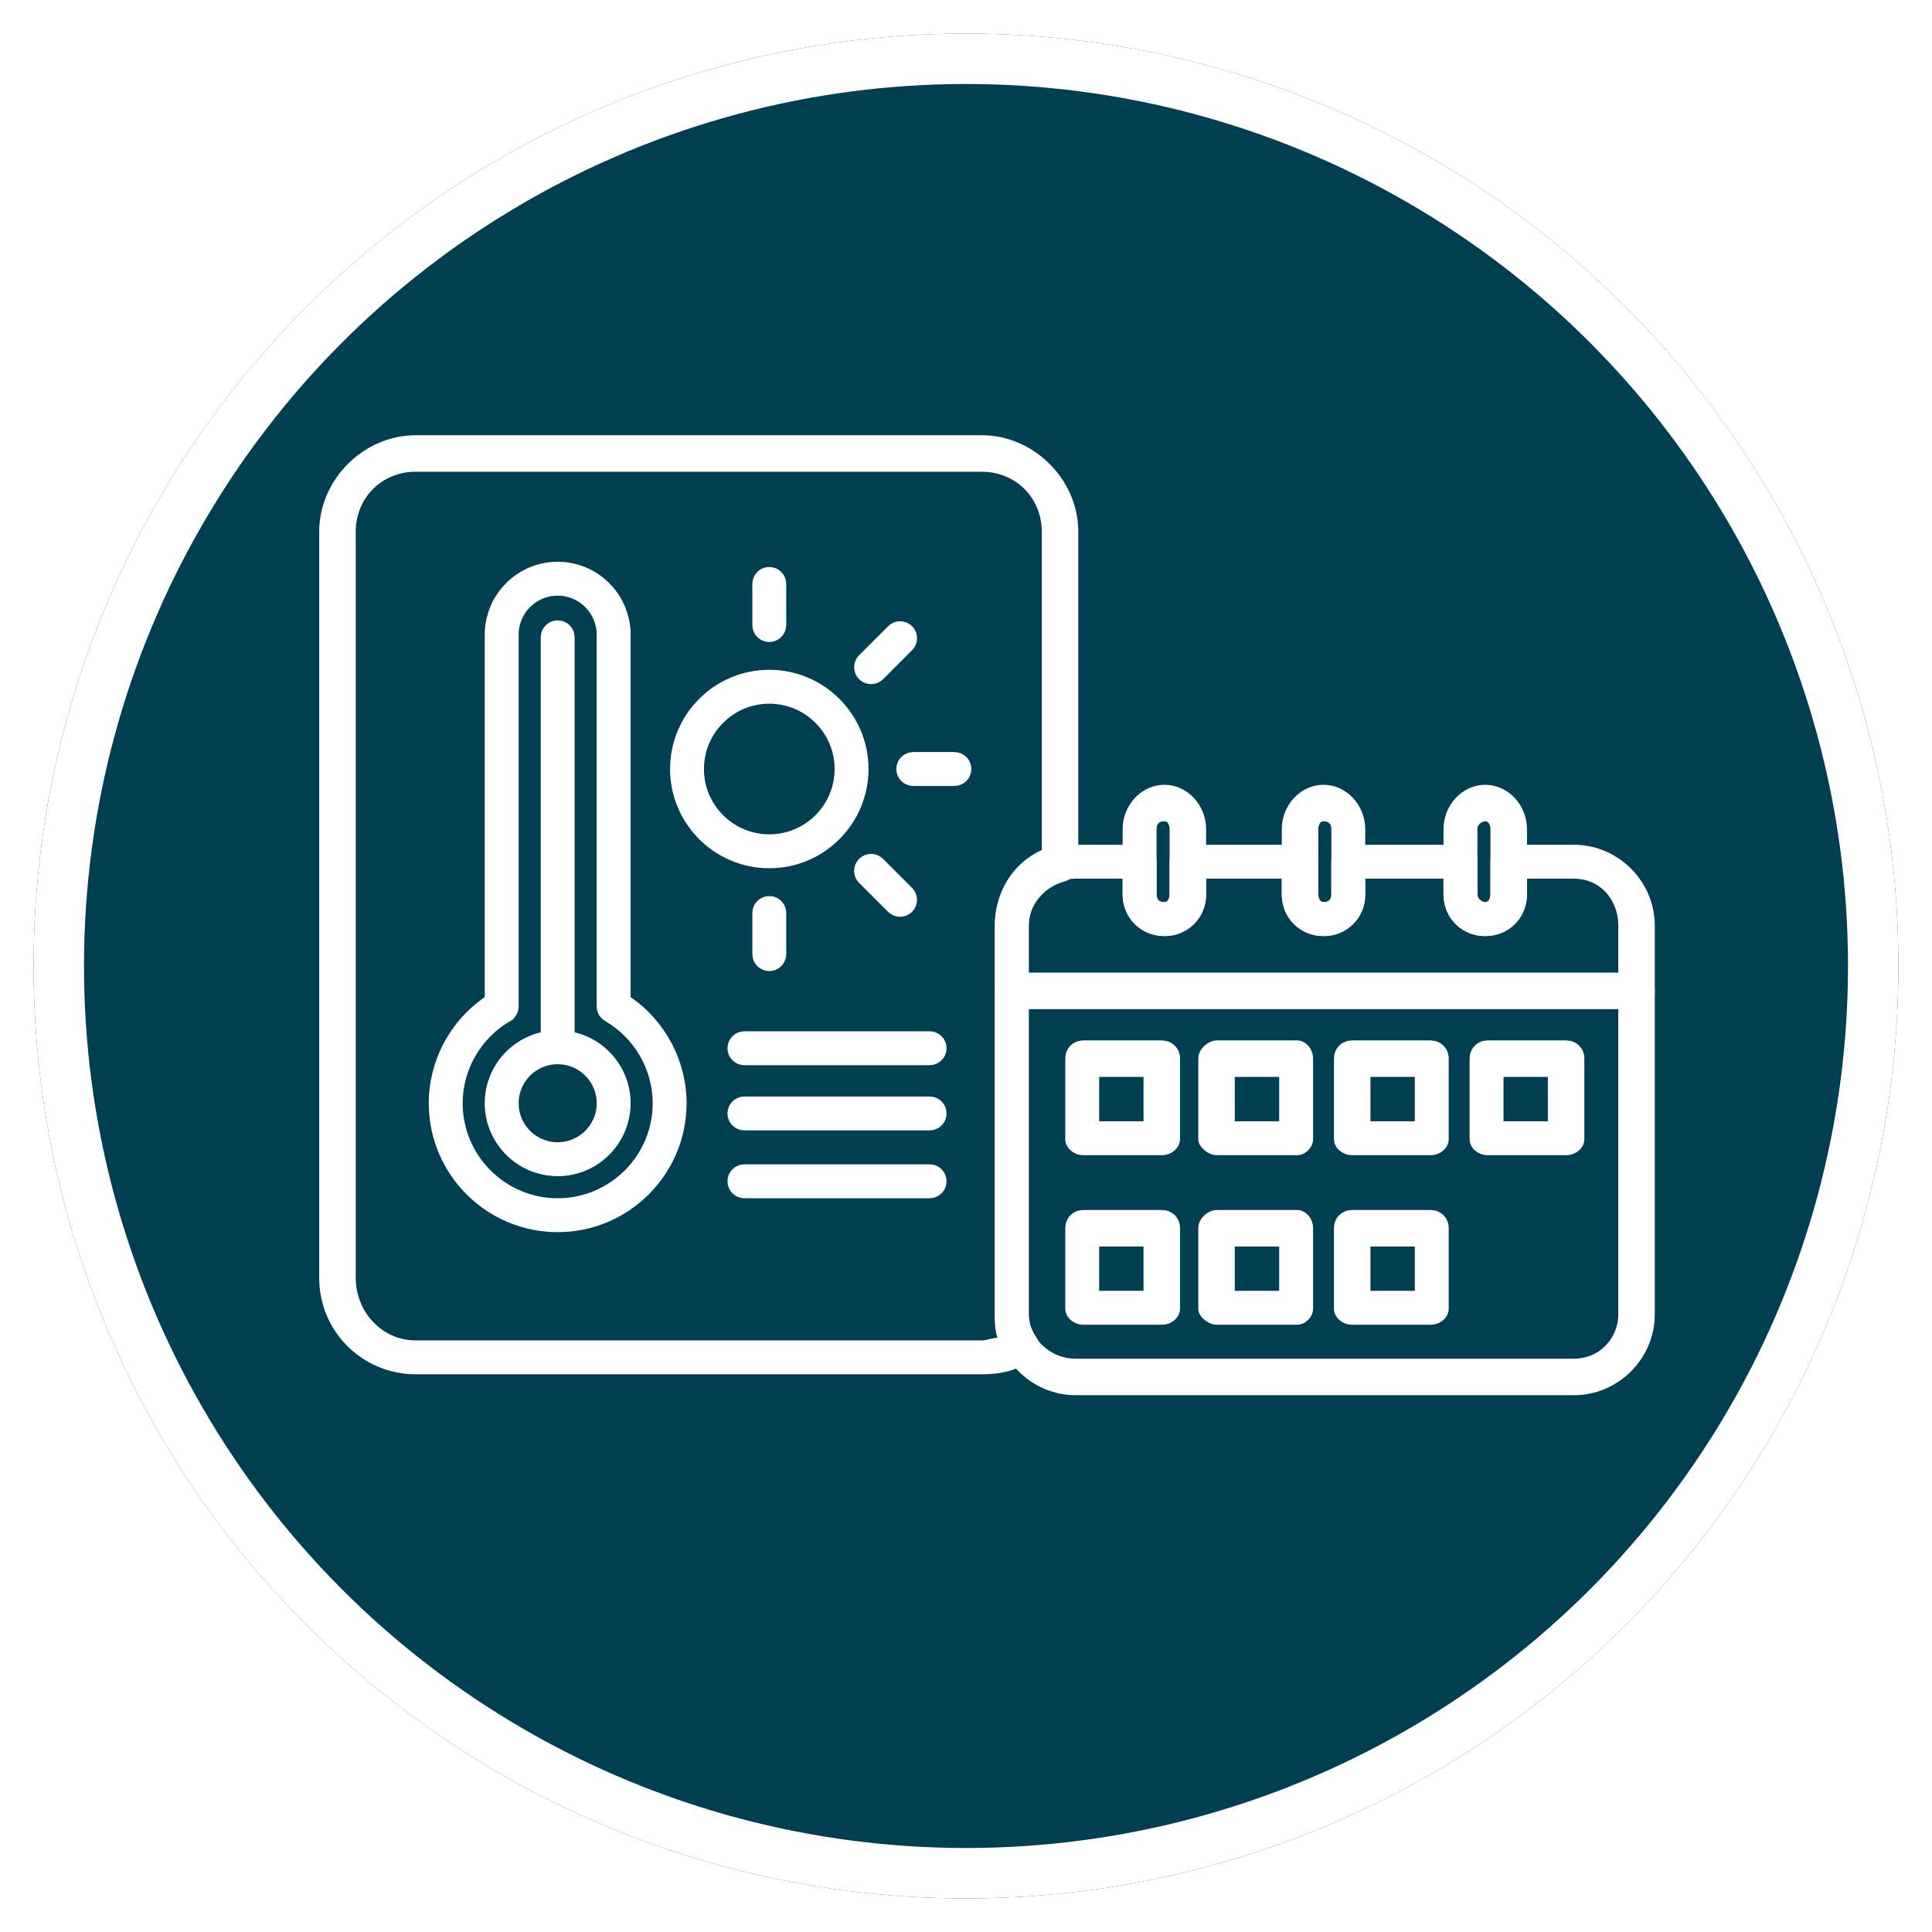
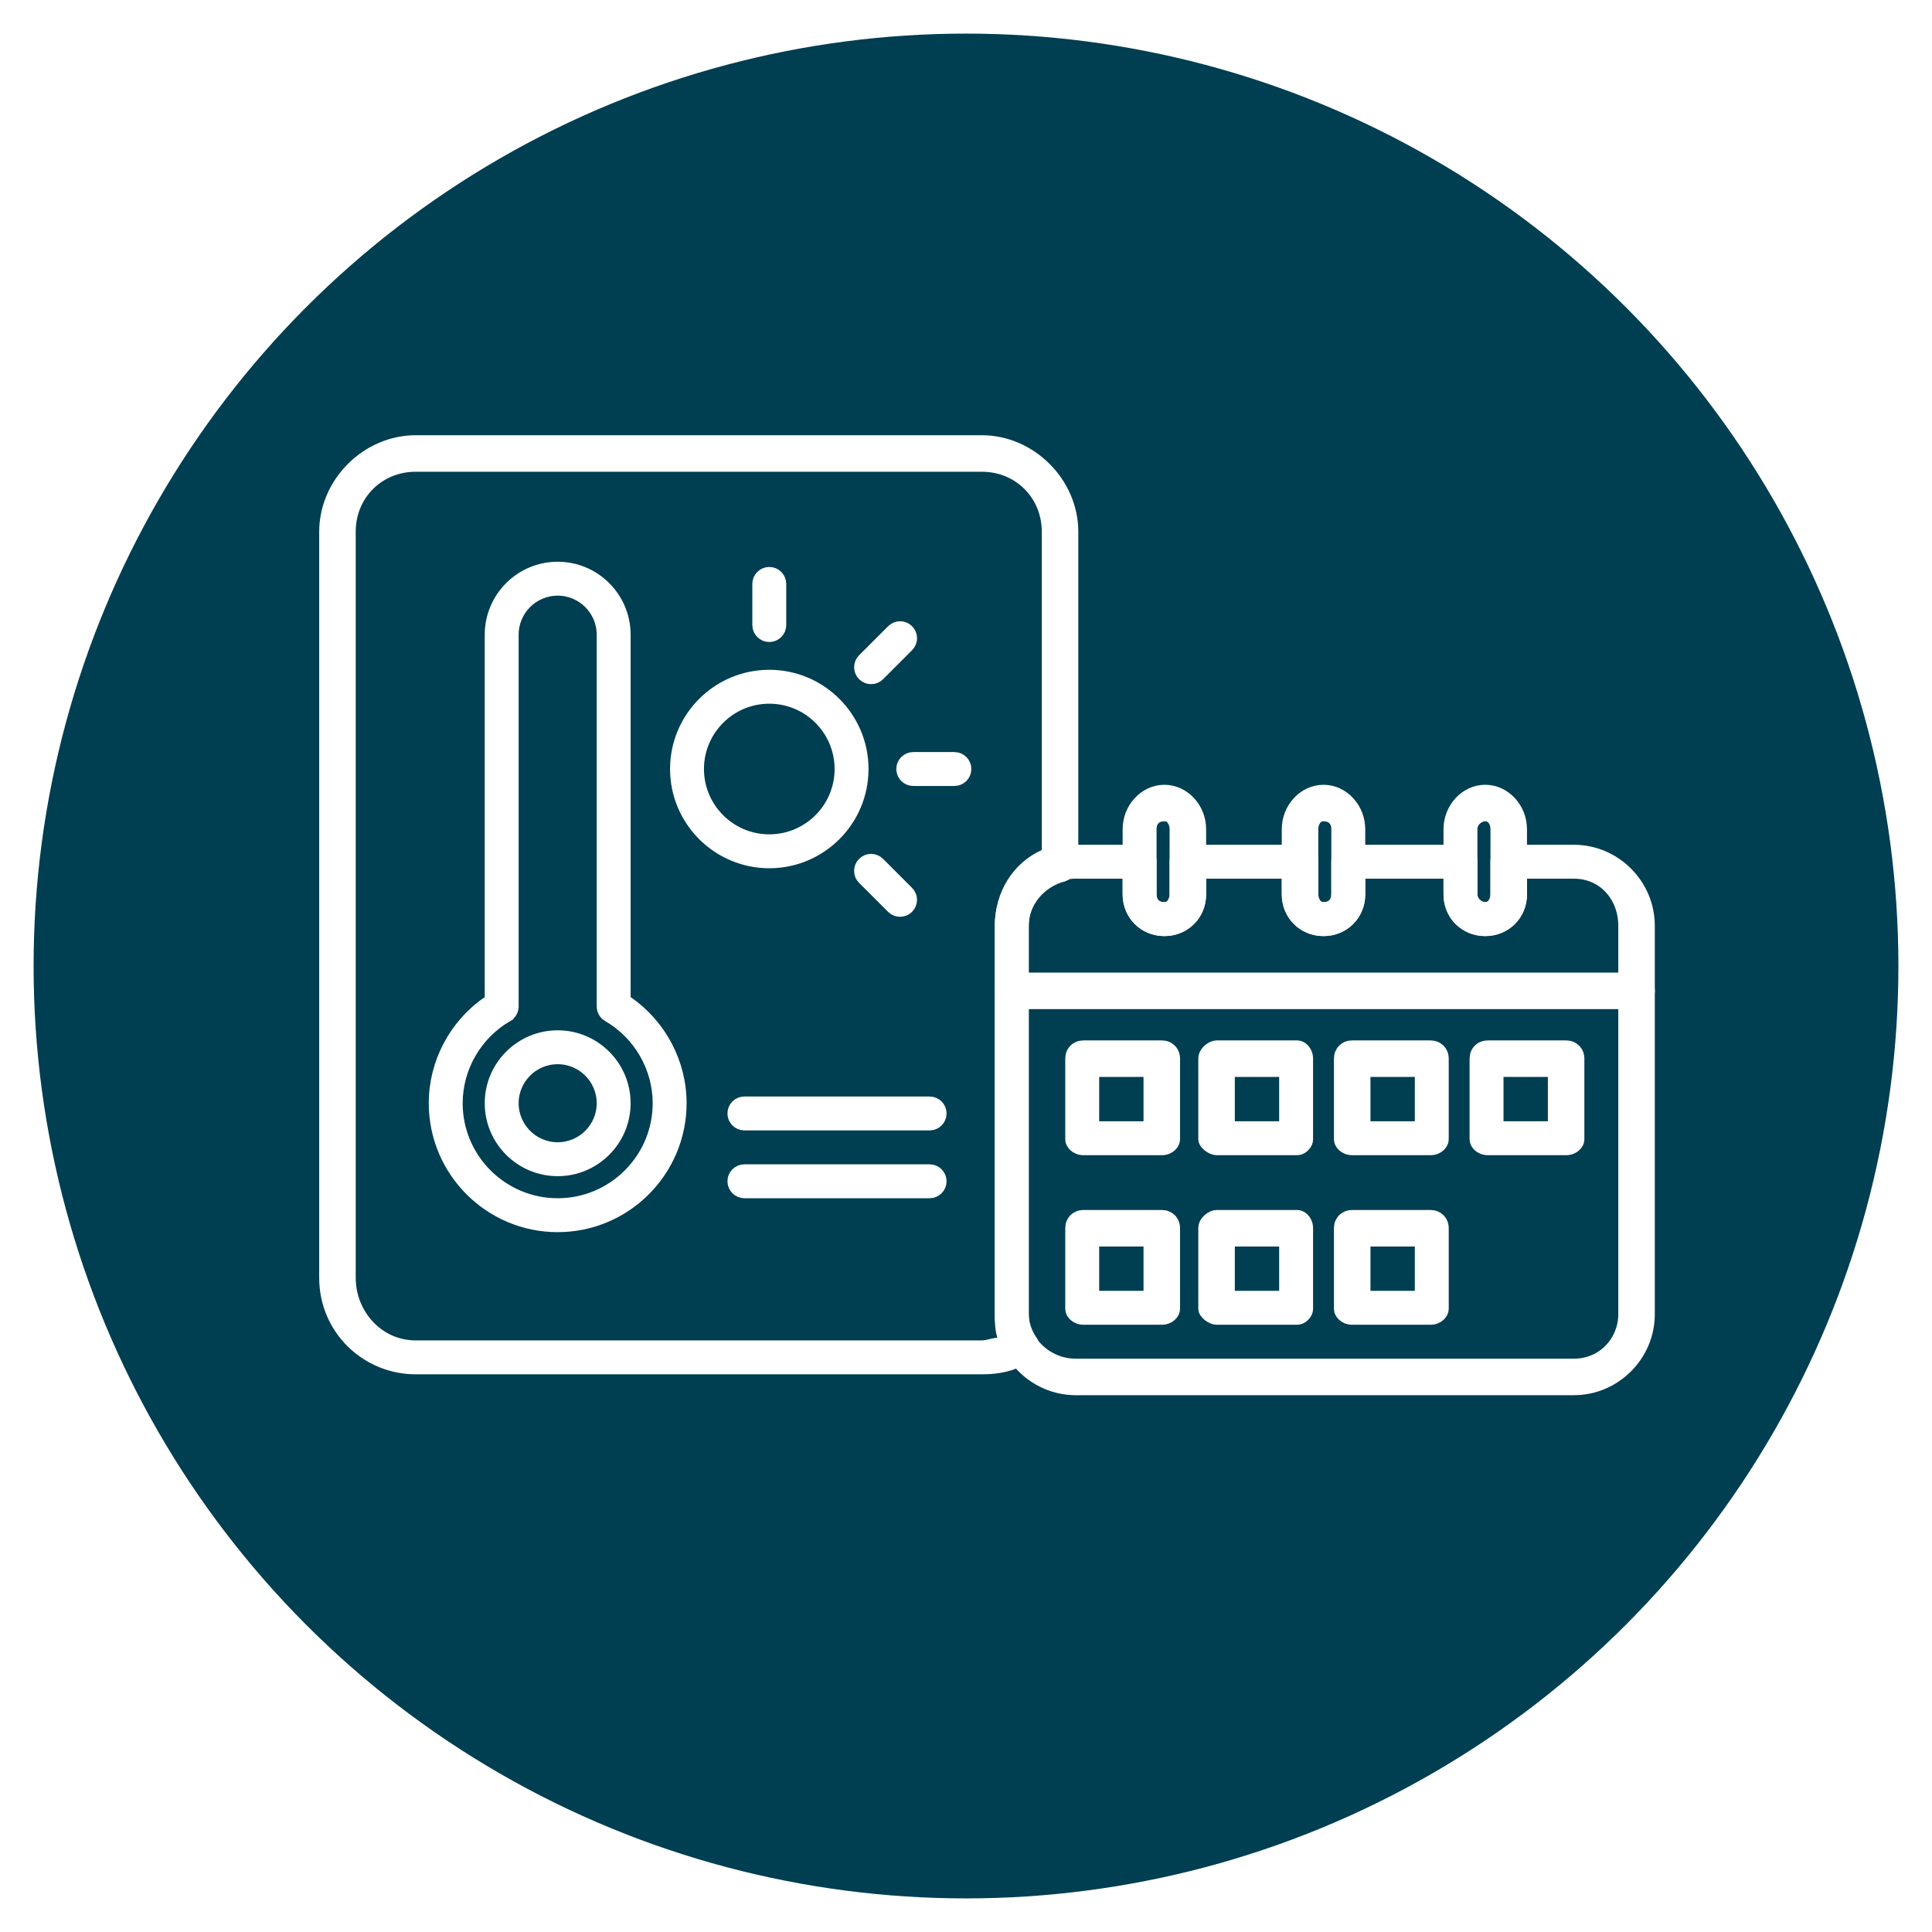
<svg xmlns="http://www.w3.org/2000/svg" width="230" height="230" viewBox="0 0 230 230" fill="none">
  <g filter="url(#filter0_d_3883_11928)">
    <circle cx="115" cy="111" r="111" fill="#003E52" />
-     <circle cx="115" cy="111" r="108" stroke="white" stroke-width="6" stroke-linecap="round" />
  </g>
  <path d="M181.783 103.855H181.033V104.605V106.469C181.033 108.849 179.195 110.688 176.814 110.688C174.434 110.688 172.596 108.849 172.596 106.469V104.605V103.855H171.846H162.529H161.779V104.605V106.469C161.779 108.849 159.941 110.688 157.561 110.688C155.18 110.688 153.342 108.849 153.342 106.469V104.605V103.855H152.592H143.586H142.836V104.605V106.469C142.836 108.849 140.998 110.688 138.617 110.688C136.236 110.688 134.398 108.849 134.398 106.469V104.605V103.855H133.648H128.059C124.539 103.855 121.719 106.676 121.719 110.195V156.467C121.719 159.703 124.567 162.496 128.059 162.496H187.373C190.921 162.496 193.402 159.647 193.402 156.467V110.195C193.402 106.733 190.948 103.855 187.373 103.855H181.783ZM187.373 165.344H128.059C123.194 165.344 119.182 161.332 119.182 156.467V110.195C119.182 105.33 123.194 101.318 128.059 101.318H135.512C136.416 101.318 136.936 101.987 136.936 102.432V106.469C136.936 106.895 137.043 107.352 137.388 107.698C137.734 108.043 138.191 108.15 138.617 108.15C139.528 108.15 139.988 107.29 139.988 106.469V102.432C139.988 101.987 140.508 101.318 141.412 101.318H154.766C155.67 101.318 156.189 101.987 156.189 102.432V106.469C156.189 107.29 156.65 108.15 157.561 108.15C157.987 108.15 158.444 108.043 158.79 107.698C159.135 107.352 159.242 106.895 159.242 106.469V102.432C159.242 101.987 159.762 101.318 160.666 101.318H174.02C174.241 101.318 174.526 101.437 174.77 101.681C175.014 101.925 175.133 102.21 175.133 102.432V106.469C175.133 107.058 175.436 107.491 175.764 107.753C176.068 107.997 176.462 108.15 176.814 108.15C177.725 108.15 178.186 107.29 178.186 106.469V102.432C178.186 101.987 178.705 101.318 179.609 101.318H187.373C192.238 101.318 196.25 105.33 196.25 110.195V156.467C196.25 161.332 192.238 165.344 187.373 165.344Z" fill="white" stroke="white" stroke-width="1.5" />
  <path d="M194.826 119.383H120.295C119.85 119.383 119.182 118.863 119.182 117.959C119.182 117.055 119.85 116.535 120.295 116.535H194.826C195.654 116.535 196.25 117.131 196.25 117.959C196.25 118.787 195.654 119.383 194.826 119.383Z" fill="white" stroke="white" stroke-width="1.5" />
  <path d="M176.814 110.688C174.434 110.688 172.596 108.849 172.596 106.469V98.705C172.596 96.264 174.491 94.176 176.814 94.176C179.138 94.176 181.033 96.264 181.033 98.705V106.469C181.033 108.849 179.195 110.688 176.814 110.688ZM176.814 97.023C176.462 97.023 176.068 97.177 175.764 97.421C175.436 97.683 175.133 98.116 175.133 98.705V106.469C175.133 107.058 175.436 107.491 175.764 107.753C176.068 107.997 176.462 108.15 176.814 108.15C177.725 108.15 178.186 107.29 178.186 106.469V98.705C178.186 97.884 177.725 97.023 176.814 97.023Z" fill="white" stroke="white" stroke-width="1.5" />
  <path d="M157.561 110.688C155.18 110.688 153.342 108.849 153.342 106.469V98.705C153.342 96.264 155.237 94.176 157.561 94.176C159.884 94.176 161.779 96.264 161.779 98.705V106.469C161.779 108.849 159.941 110.688 157.561 110.688ZM157.561 97.023C156.65 97.023 156.189 97.884 156.189 98.705V106.469C156.189 107.29 156.65 108.15 157.561 108.15C157.987 108.15 158.444 108.043 158.79 107.698C159.135 107.352 159.242 106.895 159.242 106.469V98.705C159.242 98.279 159.135 97.822 158.79 97.476C158.444 97.13 157.987 97.023 157.561 97.023Z" fill="white" stroke="white" stroke-width="1.5" />
  <path d="M138.617 110.688C136.236 110.688 134.398 108.849 134.398 106.469V98.705C134.398 96.264 136.294 94.176 138.617 94.176C140.94 94.176 142.836 96.264 142.836 98.705V106.469C142.836 108.849 140.998 110.688 138.617 110.688ZM138.617 97.023C138.191 97.023 137.734 97.13 137.388 97.476C137.043 97.822 136.936 98.279 136.936 98.705V106.469C136.936 106.895 137.043 107.352 137.388 107.698C137.734 108.043 138.191 108.15 138.617 108.15C139.528 108.15 139.988 107.29 139.988 106.469V98.705C139.988 97.884 139.528 97.023 138.617 97.023Z" fill="white" stroke="white" stroke-width="1.5" />
  <path d="M130.104 133.486V134.236H130.854H136.133H136.883V133.486V128.207V127.457H136.133H130.854H130.104V128.207V133.486ZM138.307 136.773H128.99C128.086 136.773 127.566 136.105 127.566 135.66V126.033C127.566 125.205 128.162 124.609 128.99 124.609H138.307C139.135 124.609 139.73 125.205 139.73 126.033V135.66C139.73 136.105 139.211 136.773 138.307 136.773Z" fill="white" stroke="white" stroke-width="1.5" />
  <path d="M146.252 133.486V134.236H147.002H152.281H153.031V133.486V128.207V127.457H152.281H147.002H146.252V128.207V133.486ZM154.455 136.773H144.828C144.583 136.773 144.202 136.635 143.867 136.361C143.522 136.078 143.404 135.804 143.404 135.66V126.033C143.404 125.672 143.586 125.318 143.896 125.035C144.217 124.744 144.588 124.609 144.828 124.609H154.455C154.9 124.609 155.568 125.129 155.568 126.033V135.66C155.568 135.882 155.45 136.167 155.206 136.411C154.962 136.655 154.677 136.773 154.455 136.773Z" fill="white" stroke="white" stroke-width="1.5" />
  <path d="M162.4 133.486V134.236H163.15H168.43H169.18V133.486V128.207V127.457H168.43H163.15H162.4V128.207V133.486ZM170.293 136.773H160.977C160.072 136.773 159.553 136.105 159.553 135.66V126.033C159.553 125.205 160.149 124.609 160.977 124.609H170.293C171.121 124.609 171.717 125.205 171.717 126.033V135.66C171.717 136.105 171.197 136.773 170.293 136.773Z" fill="white" stroke="white" stroke-width="1.5" />
  <path d="M178.238 133.486V134.236H178.988H184.268H185.018V133.486V128.207V127.457H184.268H178.988H178.238V128.207V133.486ZM186.441 136.773H177.125C176.221 136.773 175.701 136.105 175.701 135.66V126.033C175.701 125.205 176.297 124.609 177.125 124.609H186.441C187.269 124.609 187.865 125.205 187.865 126.033V135.66C187.865 136.105 187.346 136.773 186.441 136.773Z" fill="white" stroke="white" stroke-width="1.5" />
  <path d="M130.104 153.672V154.422H130.854H136.133H136.883V153.672V148.393V147.643H136.133H130.854H130.104V148.393V153.672ZM138.307 156.959H128.99C128.086 156.959 127.566 156.291 127.566 155.846V146.219C127.566 145.391 128.162 144.795 128.99 144.795H138.307C139.135 144.795 139.73 145.391 139.73 146.219V155.846C139.73 156.291 139.211 156.959 138.307 156.959Z" fill="white" stroke="white" stroke-width="1.5" />
  <path d="M146.252 153.672V154.422H147.002H152.281H153.031V153.672V148.393V147.643H152.281H147.002H146.252V148.393V153.672ZM154.455 156.959H144.828C144.583 156.959 144.202 156.82 143.867 156.546C143.522 156.264 143.404 155.99 143.404 155.846V146.219C143.404 145.858 143.586 145.504 143.896 145.221C144.217 144.929 144.588 144.795 144.828 144.795H154.455C154.9 144.795 155.568 145.314 155.568 146.219V155.846C155.568 156.068 155.45 156.352 155.206 156.596C154.962 156.84 154.677 156.959 154.455 156.959Z" fill="white" stroke="white" stroke-width="1.5" />
  <path d="M162.4 153.672V154.422H163.15H168.43H169.18V153.672V148.393V147.643H168.43H163.15H162.4V148.393V153.672ZM170.293 156.959H160.977C160.072 156.959 159.553 156.291 159.553 155.846V146.219C159.553 145.391 160.149 144.795 160.977 144.795H170.293C171.121 144.795 171.717 145.391 171.717 146.219V155.846C171.717 156.291 171.197 156.959 170.293 156.959Z" fill="white" stroke="white" stroke-width="1.5" />
  <path d="M122.776 159.678L122.818 159.74L122.866 159.788C122.866 159.788 122.903 159.841 122.93 160.028C122.954 160.195 122.959 160.391 122.961 160.63C122.861 160.808 122.771 160.927 122.676 161.022C122.557 161.141 122.399 161.253 122.133 161.386L122.062 161.421L122 161.471C120.652 162.549 118.695 162.859 116.879 162.859H49.49C43.68 162.859 38.75 158.213 38.75 152.119V63.303C38.75 57.506 43.694 52.562 49.49 52.562H116.879C122.676 52.562 127.619 57.506 127.619 63.303V102.742C127.619 103.36 127.2 103.985 126.603 104.196C123.84 104.902 121.719 107.338 121.719 110.195V156.467C121.719 157.574 122.09 158.648 122.776 159.678ZM118.742 160.012H119.783L119.454 159.025C119.188 158.226 119.182 157.415 119.182 156.467V110.195C119.182 106.436 121.198 103.297 124.332 101.872L124.771 101.672V101.189V63.303C124.771 58.851 121.33 55.41 116.879 55.41H49.49C45.039 55.41 41.598 58.851 41.598 63.303V152.119C41.598 156.528 44.998 160.322 49.49 160.322H116.879C117.283 160.322 117.671 160.225 117.961 160.152L117.992 160.145C118.321 160.063 118.54 160.012 118.742 160.012Z" fill="white" stroke="white" stroke-width="1.5" />
  <path d="M58.133 119.316L58.457 119.092V118.698V75.557C58.457 71.183 62.016 67.624 66.39 67.624C70.765 67.624 74.323 71.183 74.323 75.557V118.698V119.092L74.647 119.316C78.587 122.031 80.987 126.544 80.987 131.337C80.987 139.386 74.438 145.935 66.39 145.935C58.342 145.935 51.793 139.386 51.793 131.337C51.793 126.544 54.194 122.031 58.133 119.316ZM60.365 120.903L60.365 120.904C56.645 123.064 54.33 127.061 54.33 131.337C54.33 137.987 59.74 143.397 66.39 143.397C73.04 143.397 78.45 137.987 78.45 131.337C78.45 127.062 76.138 123.064 72.416 120.903L72.415 120.903C72.026 120.678 71.786 120.261 71.786 119.807V75.557C71.786 72.581 69.366 70.161 66.39 70.161C63.414 70.161 60.994 72.581 60.994 75.557V119.807C60.994 120.261 60.754 120.678 60.365 120.903Z" fill="white" stroke="white" stroke-width="1.5" />
  <path d="M66.39 139.27C62.016 139.27 58.457 135.712 58.457 131.337C58.457 126.963 62.016 123.405 66.39 123.405C70.765 123.405 74.323 126.963 74.323 131.337C74.323 135.712 70.765 139.27 66.39 139.27ZM66.39 125.942C63.414 125.942 60.994 128.361 60.994 131.337C60.994 134.314 63.414 136.733 66.39 136.733C69.366 136.733 71.786 134.314 71.786 131.337C71.786 128.361 69.366 125.942 66.39 125.942Z" fill="white" stroke="white" stroke-width="1.5" />
-   <path d="M66.39 125.942C65.689 125.942 65.122 125.374 65.122 124.673V75.871C65.122 75.17 65.689 74.602 66.39 74.602C67.091 74.602 67.659 75.17 67.659 75.871V124.673C67.659 125.374 67.091 125.942 66.39 125.942Z" fill="white" stroke="white" stroke-width="1.5" />
  <path d="M91.582 102.613C85.484 102.613 80.519 97.651 80.519 91.55C80.519 85.449 85.481 80.487 91.582 80.487C97.683 80.487 102.645 85.449 102.645 91.55C102.645 97.651 97.683 102.613 91.582 102.613ZM91.582 83.024C86.879 83.024 83.056 86.847 83.056 91.55C83.056 96.253 86.879 100.076 91.582 100.076C96.285 100.076 100.108 96.253 100.108 91.55C100.108 86.847 96.285 83.024 91.582 83.024Z" fill="white" stroke="white" stroke-width="1.5" />
  <path d="M91.582 75.68C90.881 75.68 90.313 75.112 90.313 74.411V69.514C90.313 68.813 90.881 68.245 91.582 68.245C92.282 68.245 92.85 68.813 92.85 69.514V74.411C92.85 75.112 92.282 75.68 91.582 75.68Z" fill="white" stroke="white" stroke-width="1.5" />
-   <path d="M91.582 114.855C90.881 114.855 90.313 114.287 90.313 113.587V108.689C90.313 107.989 90.881 107.421 91.582 107.421C92.282 107.421 92.85 107.989 92.85 108.689V113.587C92.85 114.287 92.282 114.855 91.582 114.855Z" fill="white" stroke="white" stroke-width="1.5" />
  <path d="M107.151 108.393C106.825 108.392 106.501 108.269 106.254 108.022L102.801 104.569L102.342 105.028L102.801 104.569C102.305 104.073 102.305 103.272 102.801 102.776C103.297 102.28 104.098 102.28 104.594 102.776L108.048 106.229C108.544 106.725 108.544 107.526 108.048 108.022C107.801 108.269 107.48 108.392 107.151 108.393Z" fill="white" stroke="white" stroke-width="1.5" />
  <path d="M113.618 92.819H108.721C108.02 92.819 107.452 92.251 107.452 91.55C107.452 90.849 108.02 90.281 108.721 90.281H113.618C114.319 90.281 114.887 90.849 114.887 91.55C114.887 92.251 114.319 92.819 113.618 92.819Z" fill="white" stroke="white" stroke-width="1.5" />
  <path d="M103.701 80.698C103.375 80.697 103.051 80.574 102.804 80.328C102.308 79.832 102.308 79.03 102.804 78.534L106.258 75.081C106.753 74.585 107.555 74.585 108.051 75.081C108.547 75.577 108.547 76.378 108.051 76.874L104.598 80.328C104.351 80.574 104.03 80.697 103.701 80.698Z" fill="white" stroke="white" stroke-width="1.5" />
-   <path d="M110.668 126.06H88.619C87.918 126.06 87.351 125.492 87.351 124.791C87.351 124.09 87.918 123.522 88.619 123.522H110.668C111.369 123.522 111.937 124.09 111.937 124.791C111.937 125.492 111.369 126.06 110.668 126.06Z" fill="white" stroke="white" stroke-width="1.5" />
  <path d="M110.668 133.823H88.619C87.918 133.823 87.351 133.255 87.351 132.555C87.351 131.854 87.918 131.286 88.619 131.286H110.668C111.369 131.286 111.937 131.854 111.937 132.555C111.937 133.255 111.369 133.823 110.668 133.823Z" fill="white" stroke="white" stroke-width="1.5" />
  <path d="M110.668 141.897H88.619C87.918 141.897 87.351 141.33 87.351 140.629C87.351 139.928 87.918 139.36 88.619 139.36H110.668C111.369 139.36 111.937 139.928 111.937 140.629C111.937 141.33 111.369 141.897 110.668 141.897Z" fill="white" stroke="white" stroke-width="1.5" />
  <defs>
    <filter id="filter0_d_3883_11928" x="0" y="0" width="230" height="230" filterUnits="userSpaceOnUse" color-interpolation-filters="sRGB">
      <feFlood flood-opacity="0" result="BackgroundImageFix" />
      <feColorMatrix in="SourceAlpha" type="matrix" values="0 0 0 0 0 0 0 0 0 0 0 0 0 0 0 0 0 0 127 0" result="hardAlpha" />
      <feOffset dy="4" />
      <feGaussianBlur stdDeviation="2" />
      <feComposite in2="hardAlpha" operator="out" />
      <feColorMatrix type="matrix" values="0 0 0 0 0 0 0 0 0 0 0 0 0 0 0 0 0 0 0.25 0" />
      <feBlend mode="normal" in2="BackgroundImageFix" result="effect1_dropShadow_3883_11928" />
      <feBlend mode="normal" in="SourceGraphic" in2="effect1_dropShadow_3883_11928" result="shape" />
    </filter>
  </defs>
</svg>